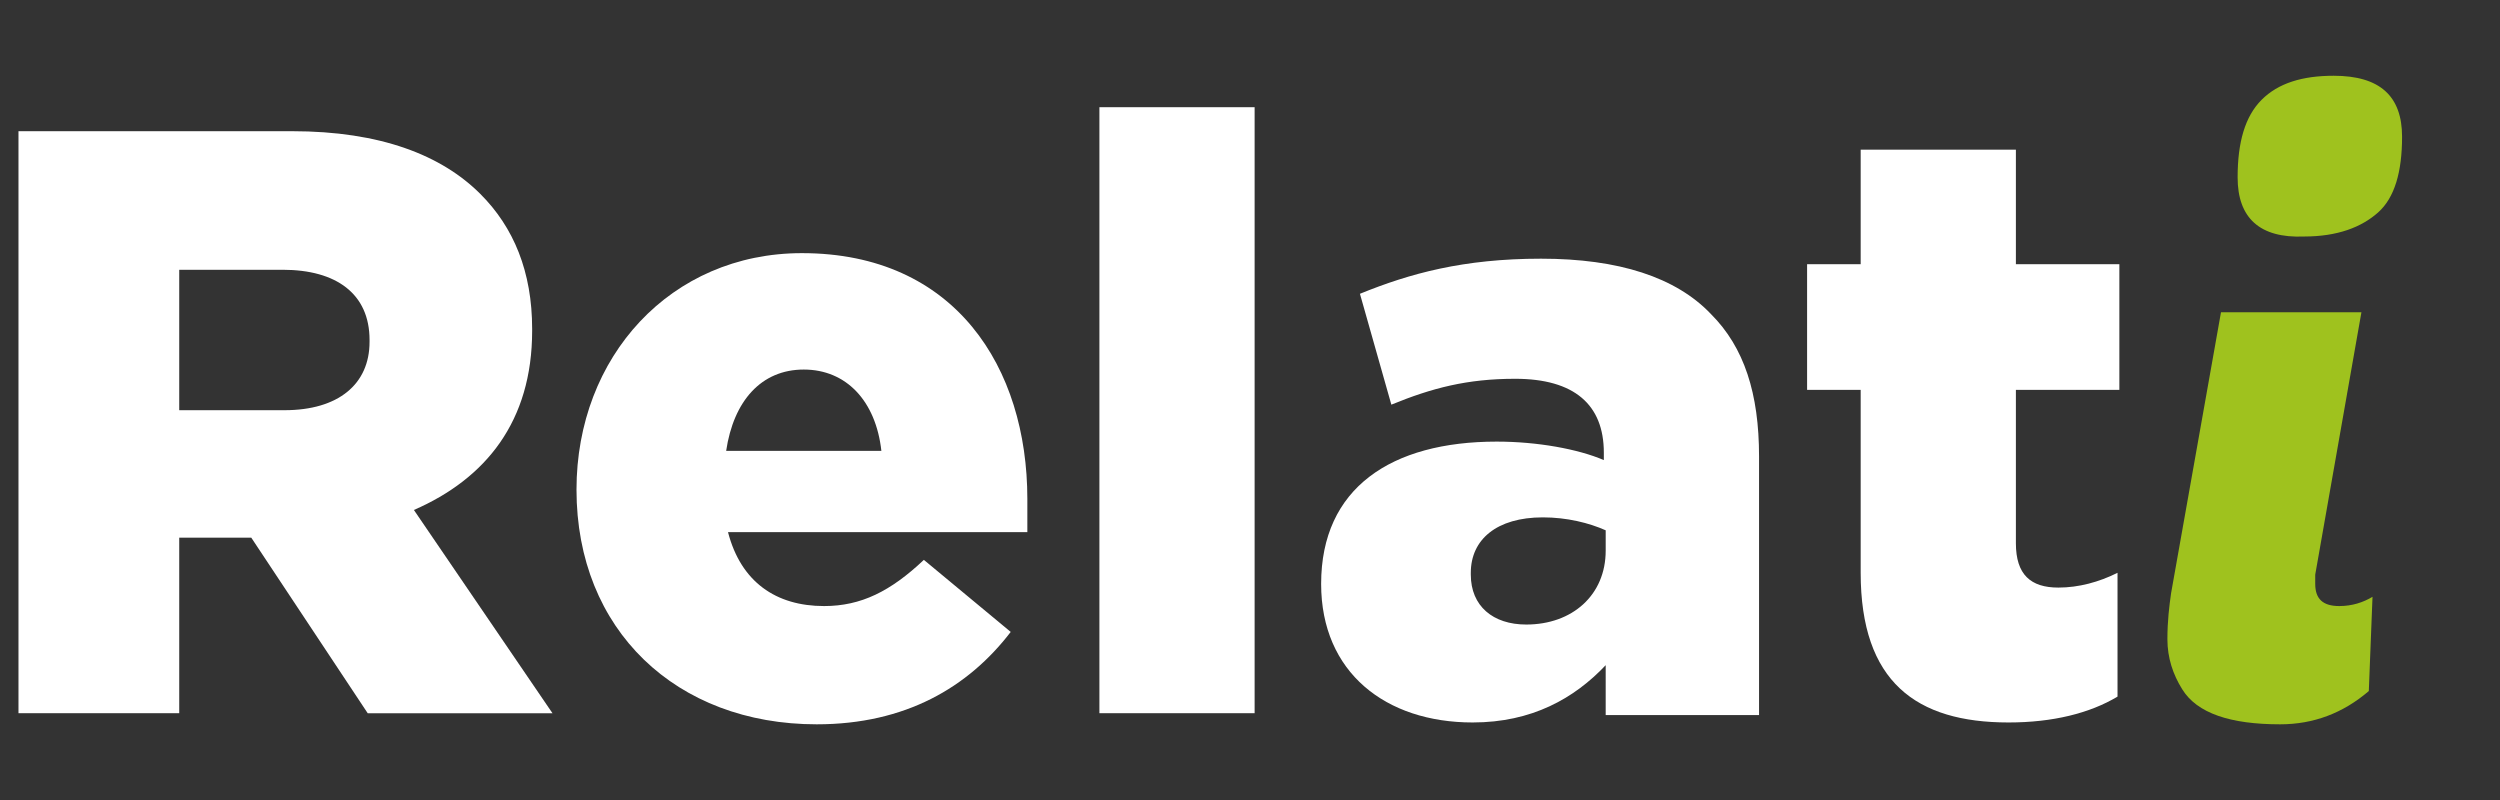
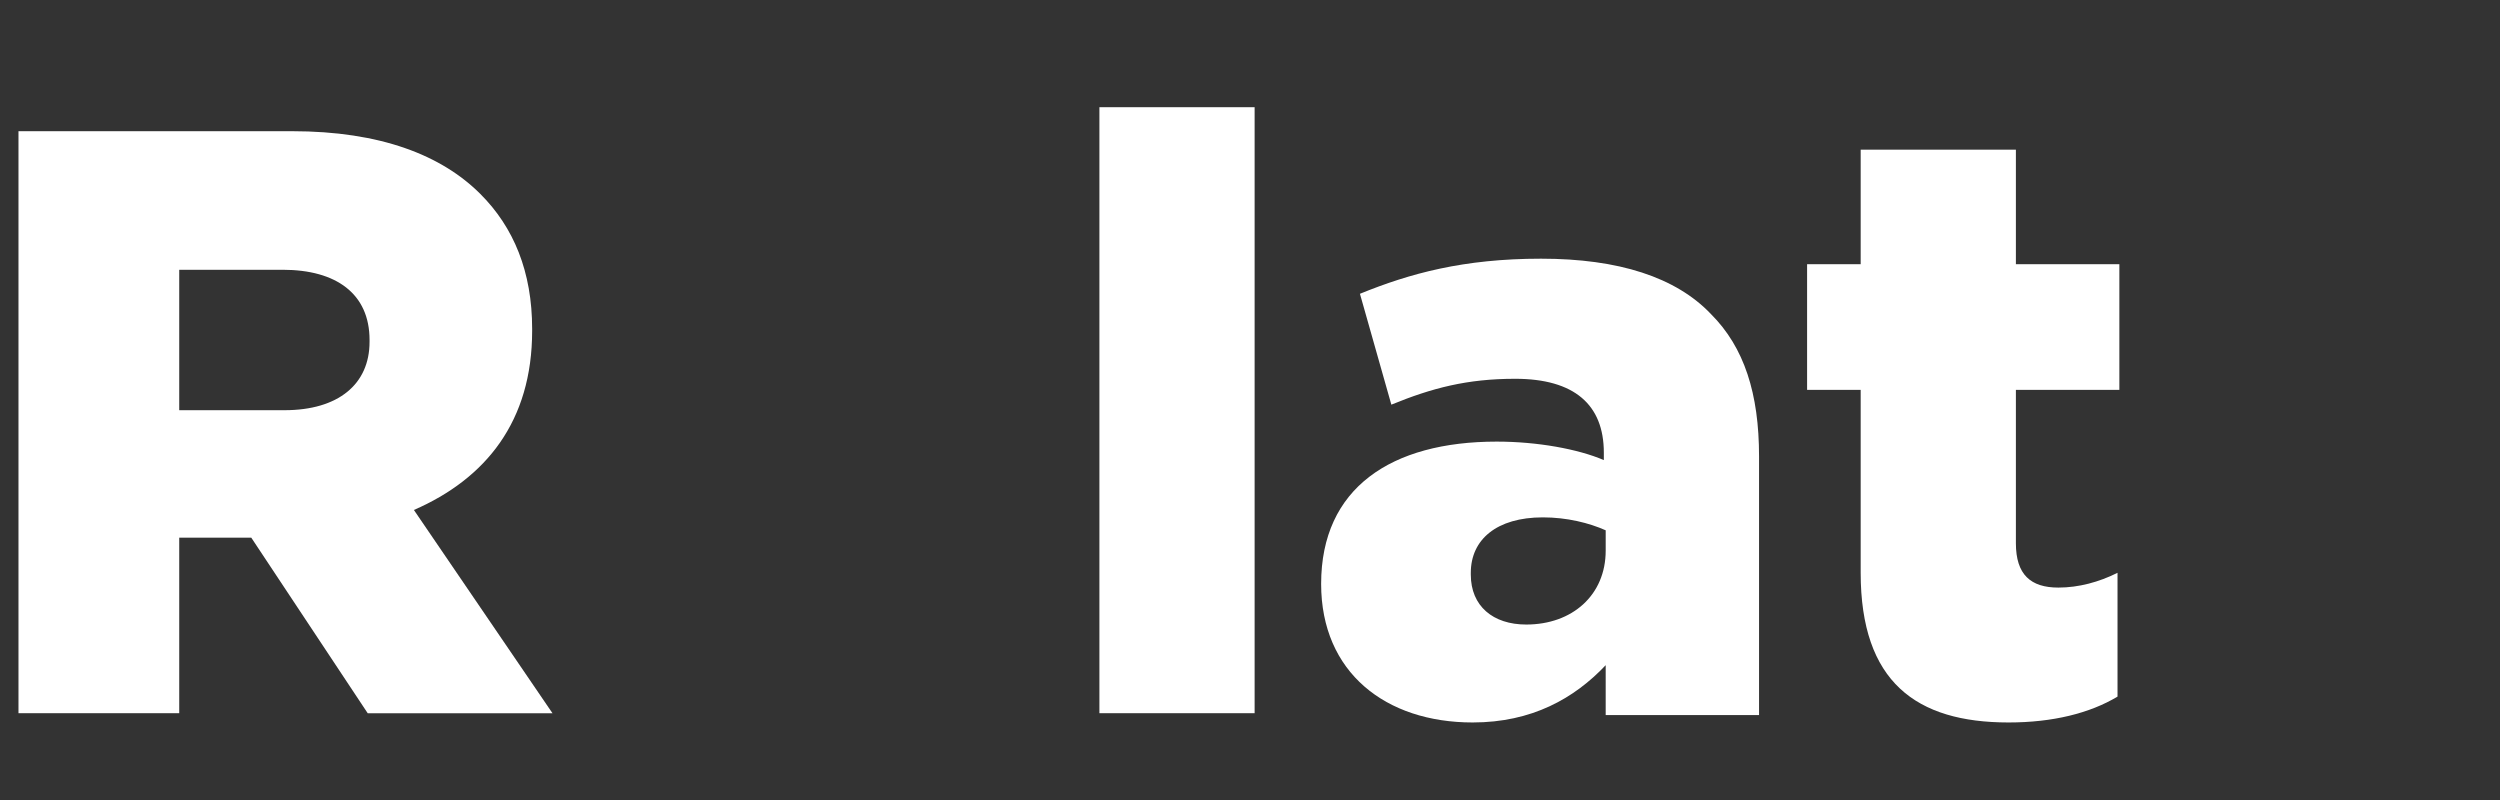
<svg xmlns="http://www.w3.org/2000/svg" version="1.1" id="Capa_1" x="0px" y="0px" viewBox="0 0 135.3 43.3" style="enable-background:new 0 0 135.3 43.3;" xml:space="preserve">
  <rect x="0" y="0" width="135.3" height="43.3" fill="#333333" stroke="none" />
  <style type="text/css">
	.st0{fill:#FFFFFF;}
	.st1{fill:#9FC21E;}
</style>
  <g id="a">
</g>
  <g id="b">
    <g>
      <g>
        <path class="st0" d="M1,7.1h14.8c4.8,0,8.1,1.3,10.2,3.4c1.8,1.8,2.8,4.2,2.8,7.3v0.1c0,4.9-2.5,8-6.4,9.7l7.5,11h-10l-6.3-9.5     H9.7v9.5H1V7.1z M15.4,22.2c2.9,0,4.6-1.4,4.6-3.7v-0.1c0-2.5-1.8-3.8-4.7-3.8H9.7v7.6H15.4z" />
-         <path class="st0" d="M31.2,26.5L31.2,26.5c0-7.2,5.1-12.8,12.2-12.8c8.3,0,12.2,6.2,12.2,13.3c0,0.5,0,1.2,0,1.8H39.4     c0.7,2.7,2.6,4,5.2,4c2,0,3.6-0.8,5.4-2.5l4.7,3.9c-2.3,3-5.7,5-10.5,5C36.6,39.2,31.2,34.1,31.2,26.5L31.2,26.5z M47.7,24.4     c-0.3-2.7-1.9-4.4-4.2-4.4s-3.8,1.7-4.2,4.4H47.7z" />
        <path class="st0" d="M59.5,5.8h8.4v32.8h-8.4C59.5,38.6,59.5,5.8,59.5,5.8z" />
        <path class="st0" d="M71.5,31.6L71.5,31.6c0-5.2,3.8-7.7,9.5-7.7c2.2,0,4.4,0.4,5.8,1v-0.4c0-2.6-1.6-4-4.8-4     c-2.6,0-4.5,0.5-6.7,1.4l-1.7-6c2.7-1.1,5.6-1.9,9.8-1.9s7.3,1,9.2,3c1.8,1.8,2.6,4.3,2.6,7.7v14h-8.3V36c-1.7,1.8-4,3.1-7.2,3.1     C75,39.1,71.5,36.4,71.5,31.6L71.5,31.6z M86.9,29.8v-1.1C86,28.3,84.8,28,83.5,28c-2.5,0-3.9,1.2-3.9,3v0.1c0,1.7,1.2,2.7,3,2.7     C85.1,33.8,86.9,32.2,86.9,29.8L86.9,29.8z" />
        <path class="st0" d="M100.7,31v-9.9h-2.9v-6.8h2.9V8.1h8.4v6.2h5.6v6.8h-5.6v8.3c0,1.7,0.8,2.4,2.3,2.4c1.1,0,2.2-0.3,3.2-0.8     v6.7c-1.5,0.9-3.5,1.4-5.9,1.4C103.7,39.1,100.7,36.9,100.7,31L100.7,31z" />
      </g>
-       <path class="st1" d="M126.6,32.8c0.7,0,1.3-0.2,1.8-0.5l-0.2,5.1c-1.4,1.2-3,1.8-4.8,1.8c-2.7,0-4.5-0.6-5.3-1.9    c-0.5-0.8-0.8-1.7-0.8-2.7s0.1-1.8,0.2-2.5l2.7-15.2h7.6l-2.5,14.2c0,0.2,0,0.3,0,0.5C125.3,32.4,125.7,32.8,126.6,32.8    L126.6,32.8z M121.1,9.6c0-1.9,0.4-3.3,1.3-4.2s2.2-1.3,3.9-1.3c2.5,0,3.7,1.1,3.7,3.3c0,1.9-0.4,3.3-1.3,4.1s-2.2,1.3-4,1.3    C122.3,12.9,121.1,11.8,121.1,9.6L121.1,9.6z" />
    </g>
  </g>
  <g id="c">
</g>
</svg>